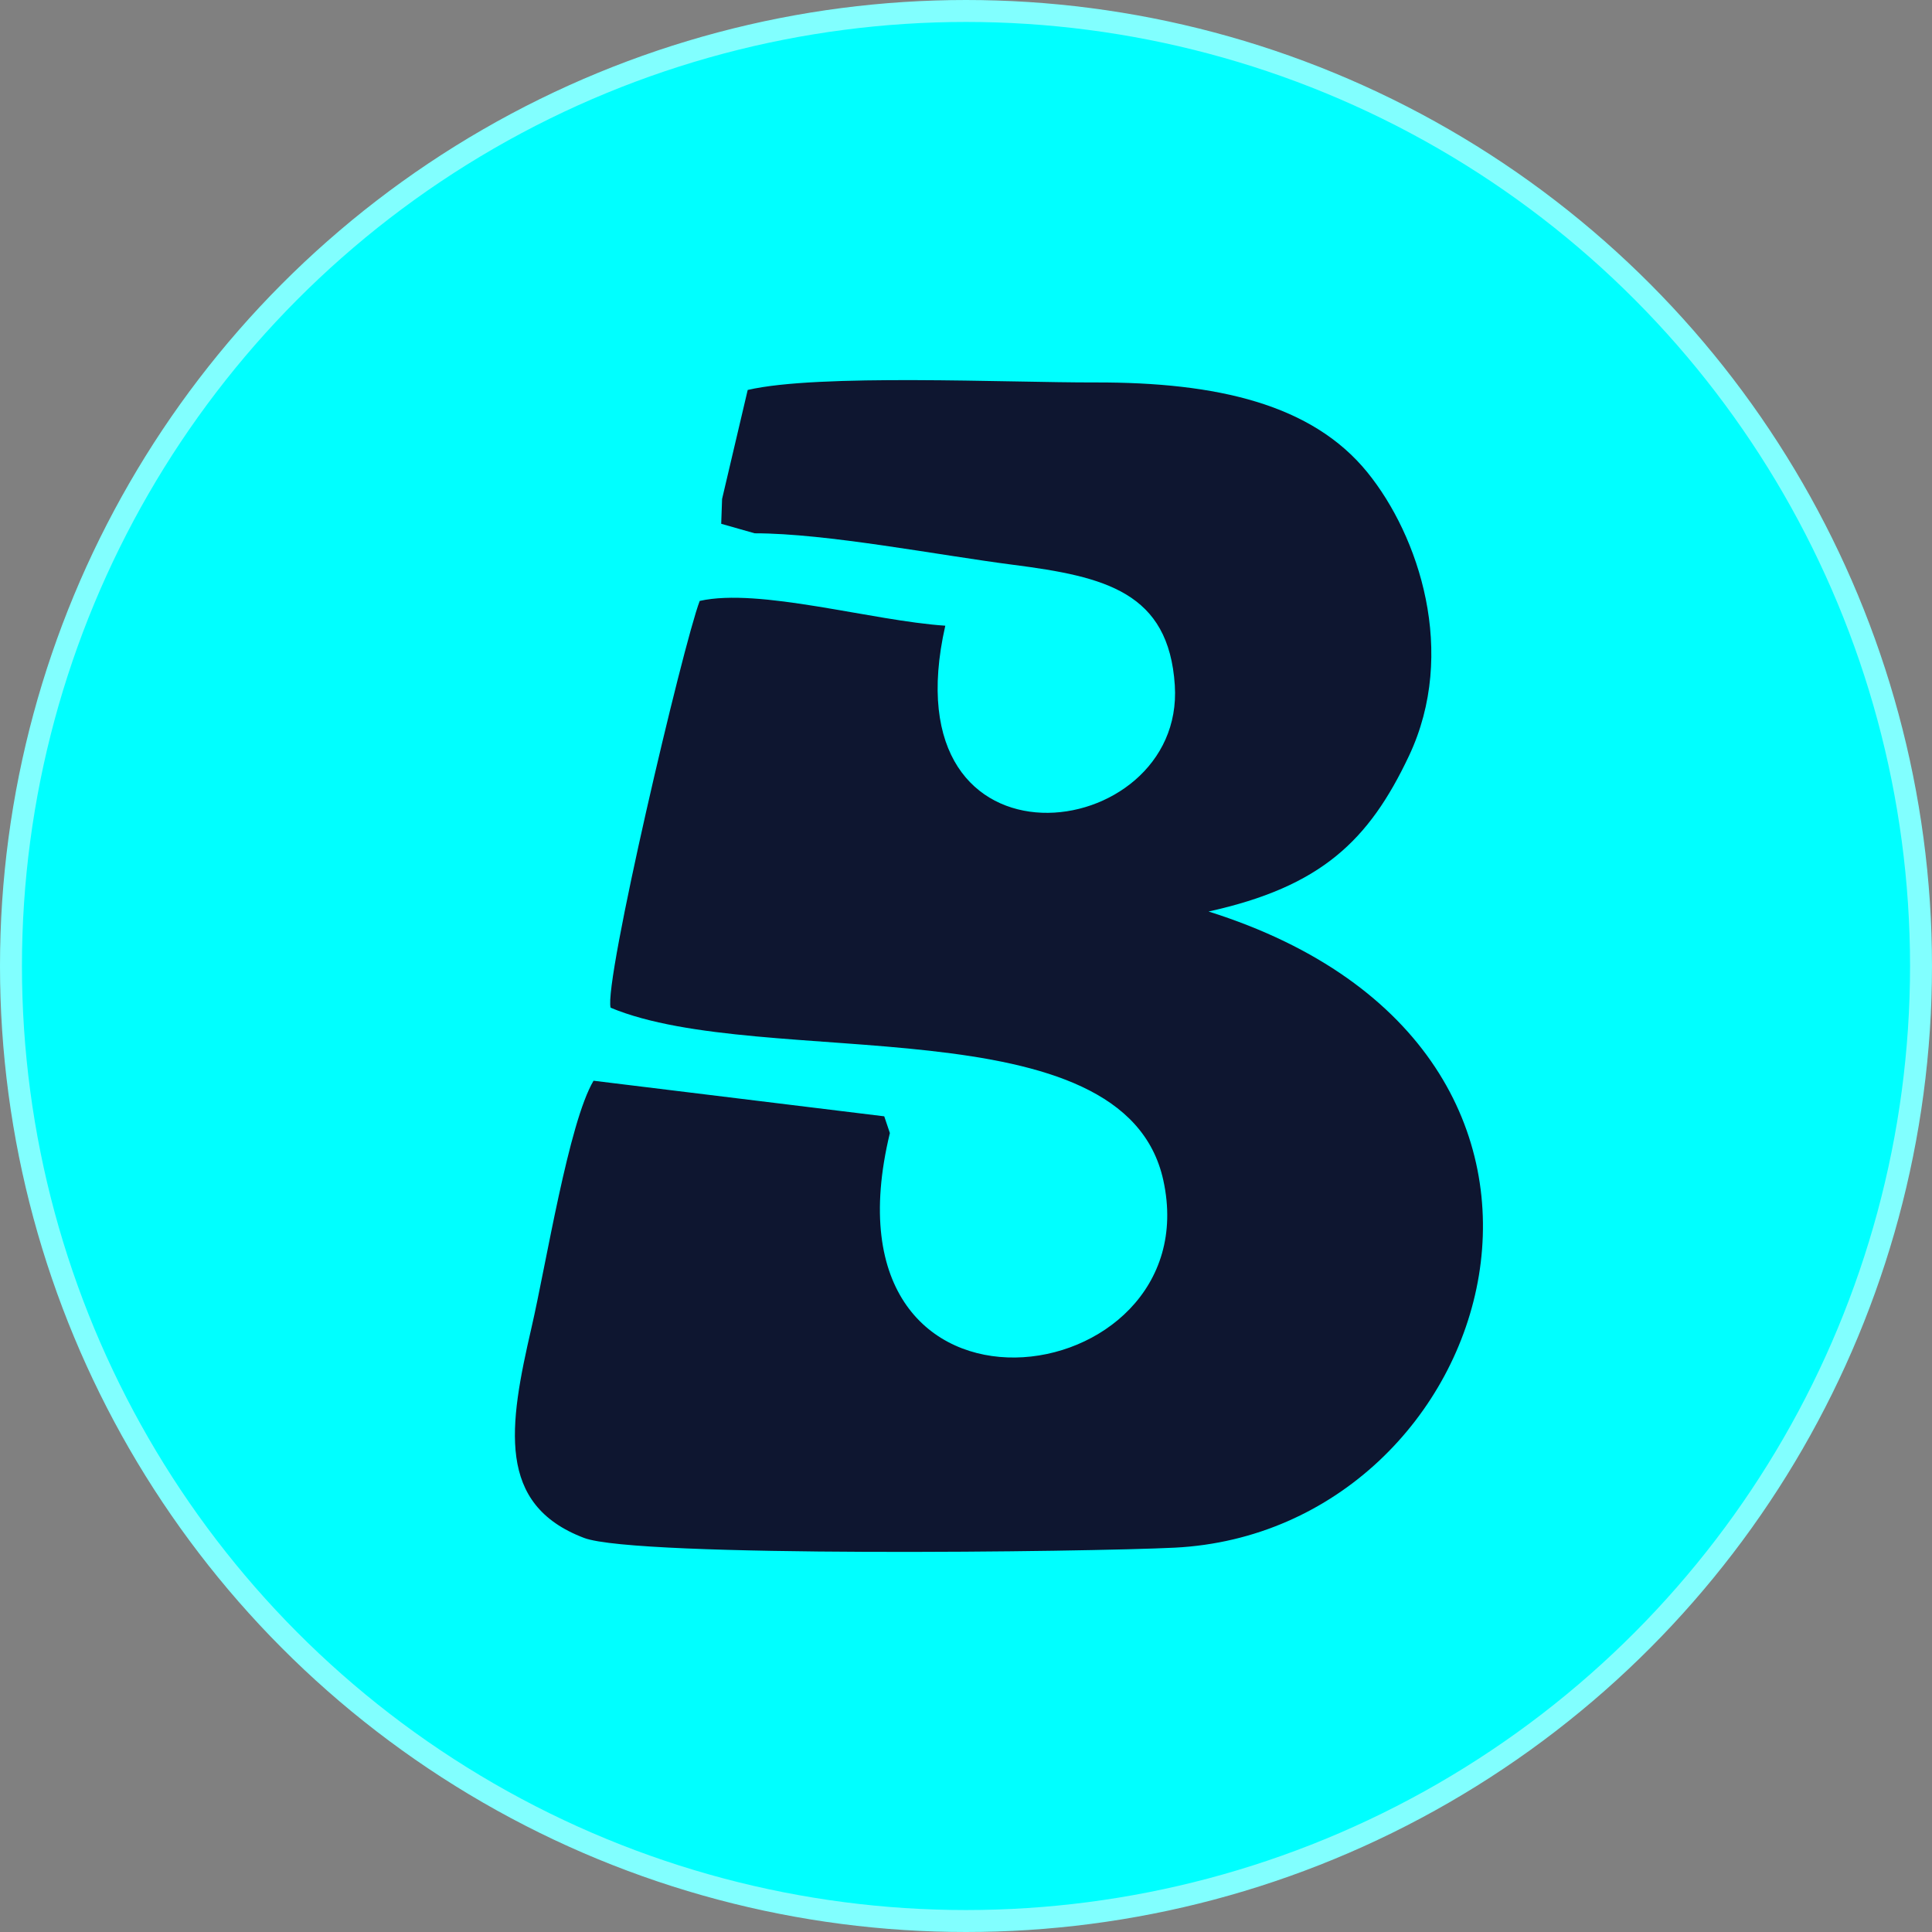
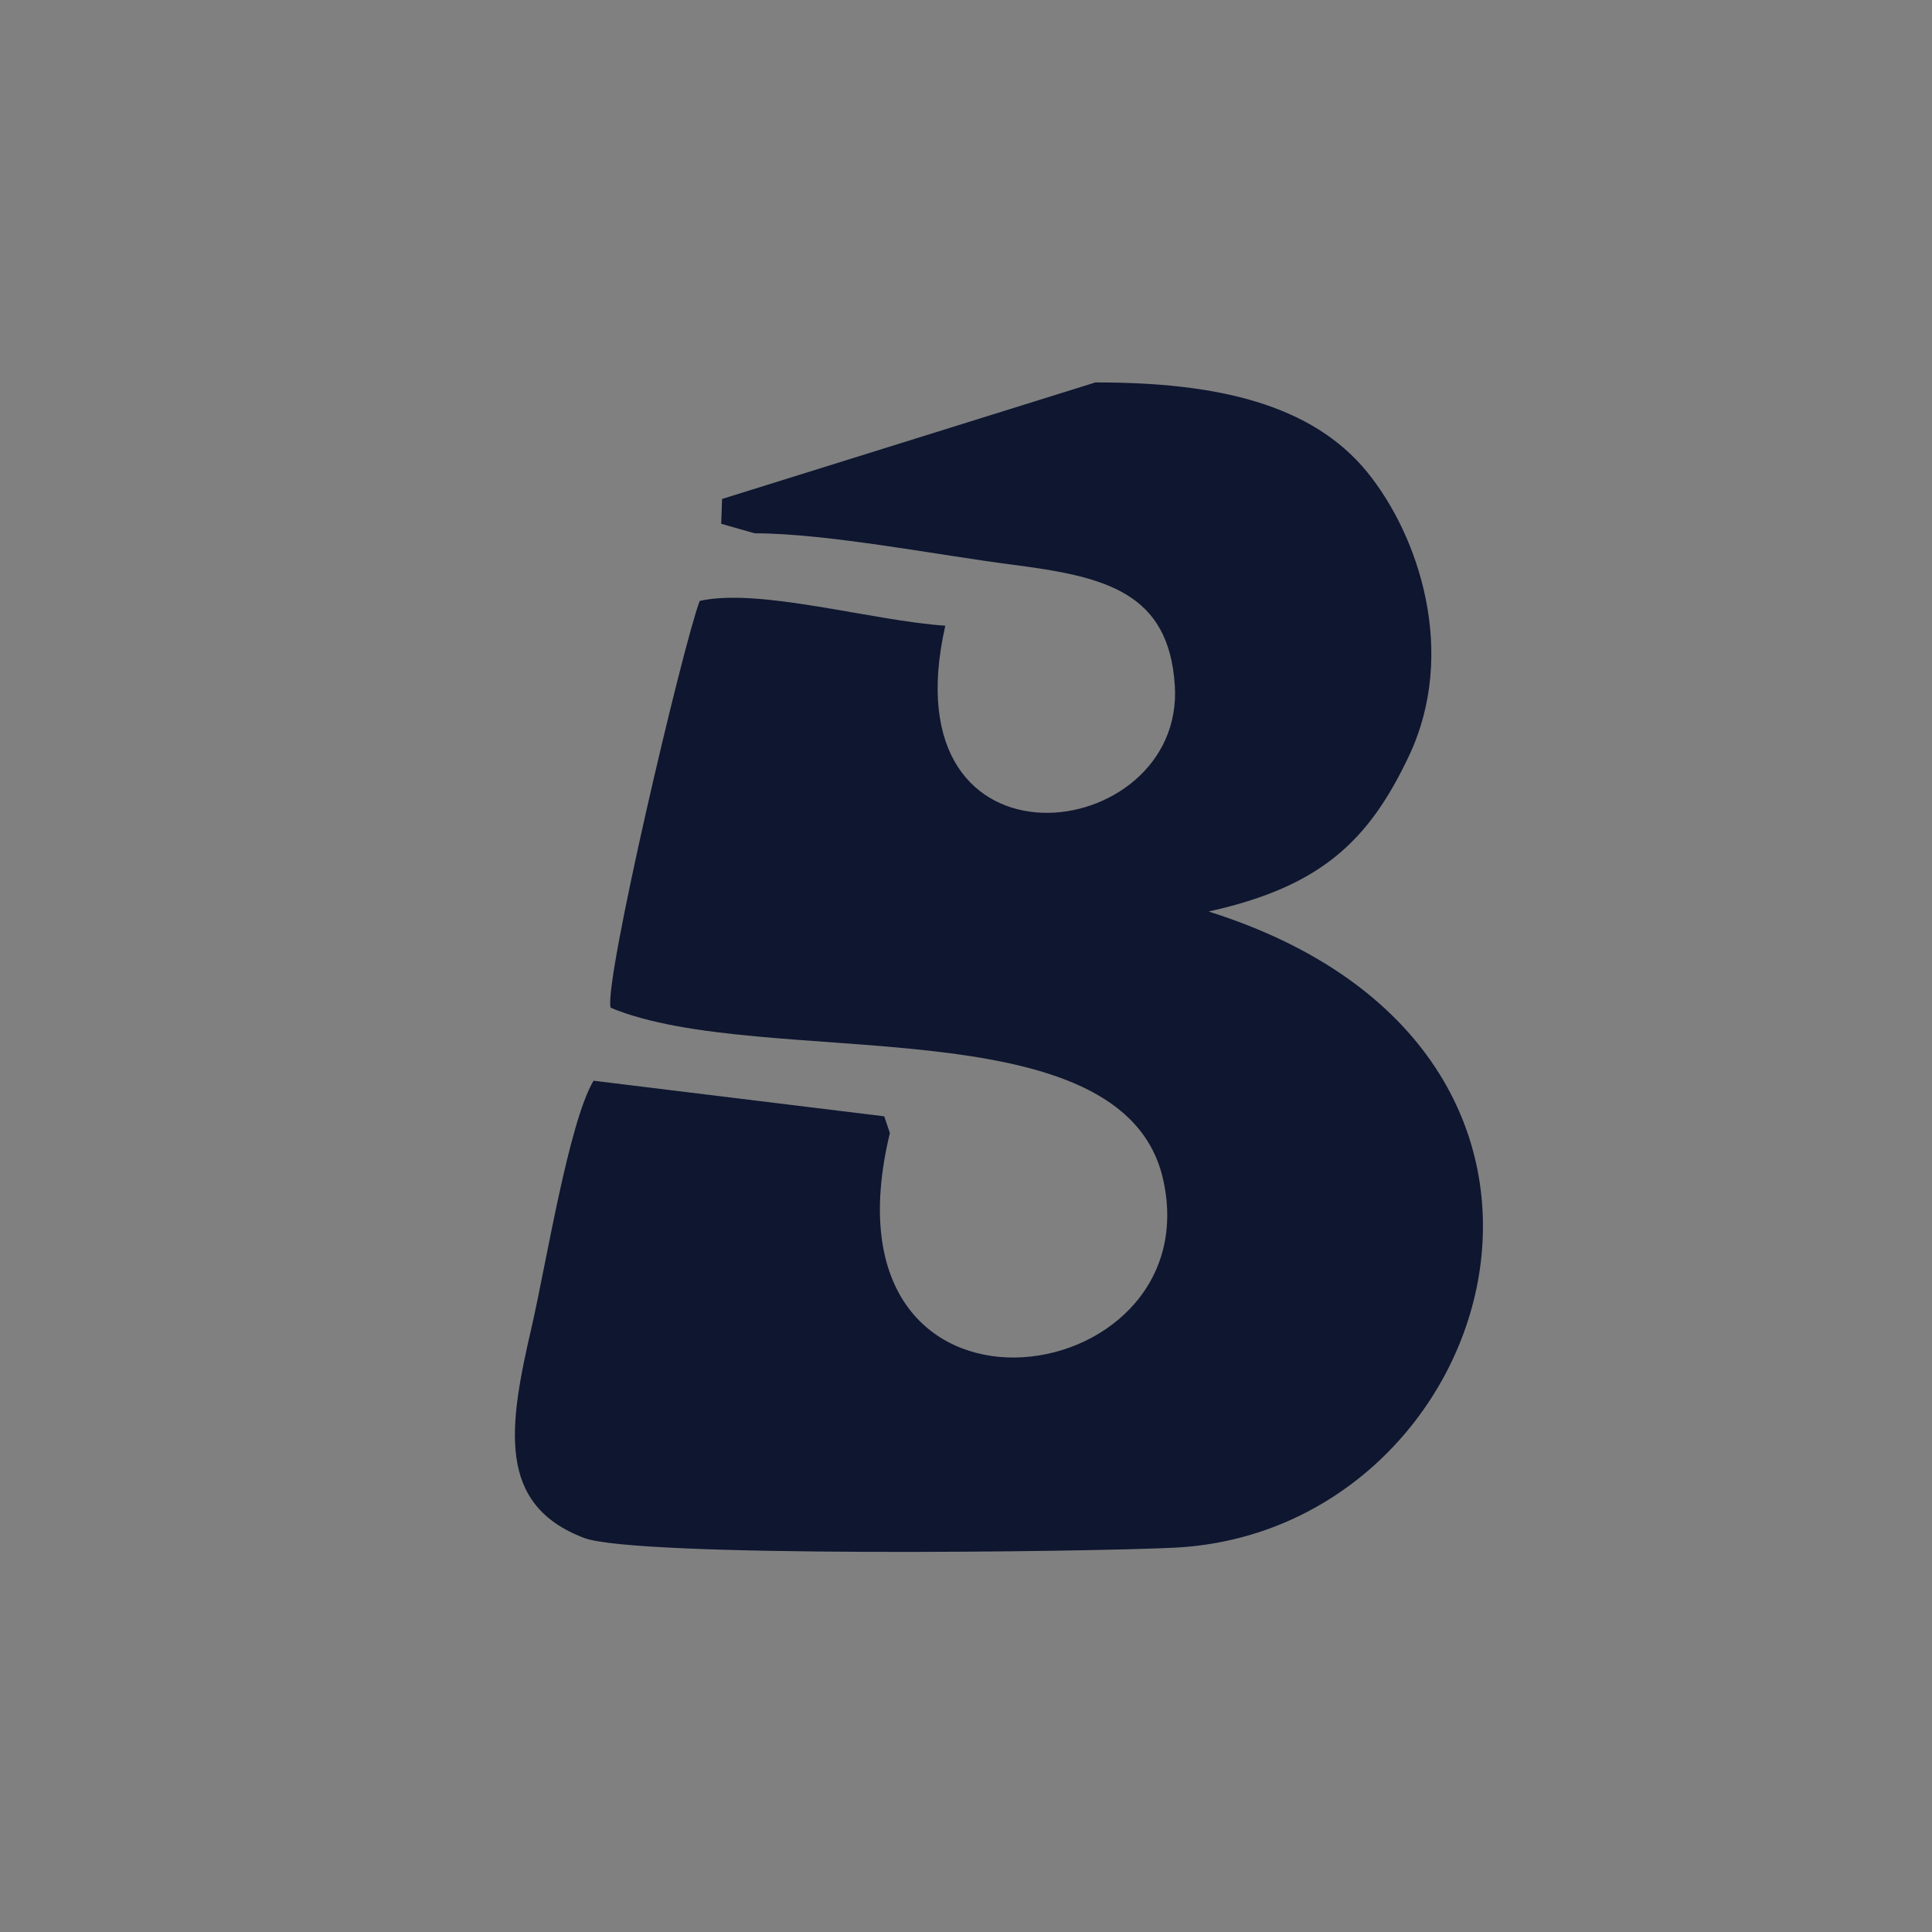
<svg xmlns="http://www.w3.org/2000/svg" width="88" height="88" viewBox="0 0 88 88" fill="none">
  <rect x="0" y="0" width="88" height="88" fill="#808080" stroke="none" />
-   <circle cx="44" cy="44" r="43.5" fill="#00FFFF" stroke="#81FFFF" />
-   <path fill-rule="evenodd" clip-rule="evenodd" d="M32.89 22.727L32.85 23.858L34.374 24.291C37.656 24.291 42.722 25.284 46.156 25.727C50.333 26.265 53.236 26.966 53.511 31.214C53.983 38.517 40.381 40.297 43.057 28.5C39.702 28.275 34.584 26.76 31.871 27.371C31.108 29.37 27.483 44.776 27.814 45.901C34.789 48.804 51.202 45.604 52.988 53.761C55.144 63.605 37.014 66.16 40.533 51.609L40.276 50.847L27.035 49.226C25.904 51.132 24.88 57.564 24.211 60.463C23.172 64.962 22.605 68.537 26.608 70.052C28.99 70.954 49.614 70.689 53.505 70.494C68.282 69.752 75.161 47.852 55.049 41.518C60.175 40.388 62.354 38.288 64.177 34.429C66.4 29.723 64.627 24.402 62.281 21.513C59.762 18.413 55.445 17.408 49.892 17.42C45.898 17.43 37.266 17.014 34.057 17.762L32.89 22.727Z" fill="url(#paint0_linear_8_7078)" />
+   <path fill-rule="evenodd" clip-rule="evenodd" d="M32.89 22.727L32.85 23.858L34.374 24.291C37.656 24.291 42.722 25.284 46.156 25.727C50.333 26.265 53.236 26.966 53.511 31.214C53.983 38.517 40.381 40.297 43.057 28.5C39.702 28.275 34.584 26.76 31.871 27.371C31.108 29.37 27.483 44.776 27.814 45.901C34.789 48.804 51.202 45.604 52.988 53.761C55.144 63.605 37.014 66.16 40.533 51.609L40.276 50.847L27.035 49.226C25.904 51.132 24.88 57.564 24.211 60.463C23.172 64.962 22.605 68.537 26.608 70.052C28.99 70.954 49.614 70.689 53.505 70.494C68.282 69.752 75.161 47.852 55.049 41.518C60.175 40.388 62.354 38.288 64.177 34.429C66.4 29.723 64.627 24.402 62.281 21.513C59.762 18.413 55.445 17.408 49.892 17.42L32.89 22.727Z" fill="url(#paint0_linear_8_7078)" />
  <defs>
    <linearGradient id="paint0_linear_8_7078" x1="34.477" y1="30.657" x2="34.477" y2="30.657" gradientUnits="userSpaceOnUse">
      <stop offset="1" stop-color="#0E1630" />
      <stop stop-color="#0E1630" />
    </linearGradient>
  </defs>
</svg>